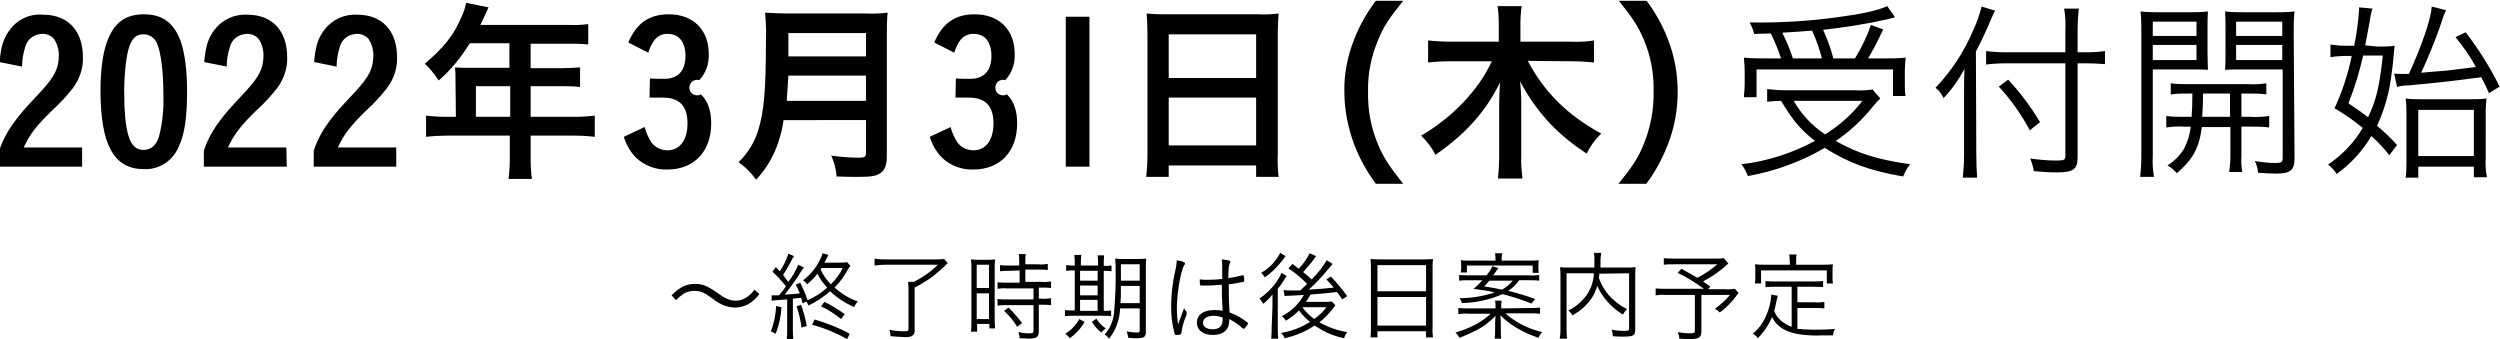
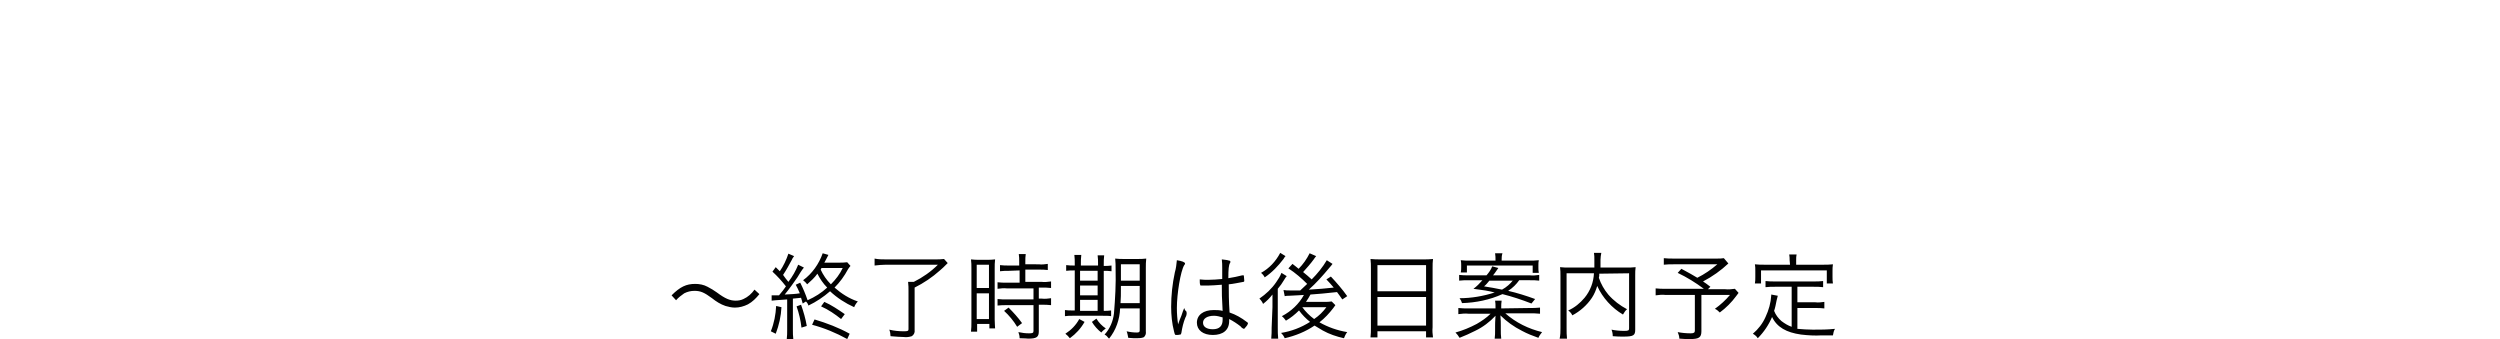
<svg xmlns="http://www.w3.org/2000/svg" version="1.1" id="start-2022331.svg" x="0px" y="0px" width="612" height="83" viewBox="0 0 612 83" style="enable-background:new 0 0 612 83;" xml:space="preserve">
  <style type="text/css">
	.st0{fill-rule:evenodd;clip-rule:evenodd;fill:#010101;}
</style>
  <path id="_終了時期は後日案内予定" class="st0" d="M165.5,73.5c0.6-0.7,1.3-1.2,2-1.7c0.8-0.4,1.6-0.6,2.5-0.6  c1.5,0,2.4,0.4,4.3,1.8c1,0.8,2.1,1.5,3.3,1.9c0.7,0.2,1.5,0.4,2.3,0.4c1.1,0,2.2-0.3,3.2-0.8c1.1-0.6,2-1.5,2.8-2.5l-1.2-1.1  c-0.7,1-1.6,1.8-2.7,2.3c-0.6,0.3-1.3,0.4-1.9,0.4c-1.4,0-2.6-0.5-4.6-2c-0.7-0.5-1.5-1-2.3-1.4c-0.9-0.5-2-0.7-3-0.7  c-2.2,0-3.7,0.7-5.8,2.8L165.5,73.5z M188.9,73.6c0.4,0,0.6-0.1,1-0.1c1.6-0.1,1.6-0.1,2.8-0.2v7.4c0,0.8,0,1.5-0.1,2.3h1.6  c-0.1-0.8-0.1-1.5-0.1-2.3v-7.6c1.1-0.1,1.1-0.1,2-0.2c0.2,0.6,0.2,0.7,0.4,1.4l0.8-0.5c0.3,0.3,0.5,0.6,0.6,1  c1.9-0.9,3.7-2.1,5.3-3.5c1.7,1.6,3.7,2.9,5.9,3.9c0.2-0.5,0.5-1,0.9-1.4c-2.1-0.7-4-1.9-5.7-3.4c1.3-1.3,2.4-2.8,3.3-4.5  c0.2-0.3,0.4-0.6,0.6-0.8l-0.8-0.9c-0.7,0.1-1.4,0.1-2.2,0.1h-3.4c0.1-0.1,0.3-0.6,1-1.9l-1.4-0.4c-0.9,2.6-2.6,5-4.8,6.6  c0.4,0.3,0.7,0.6,1,1c0.9-0.8,1.8-1.6,2.5-2.6c0.6,1.2,1.4,2.4,2.4,3.4c-1.4,1.3-3,2.3-4.8,3.1c-0.5-1.5-1.1-2.9-1.8-4.3l-1.1,0.5  c0.4,0.7,0.7,1.4,1,2.1c-1.2,0.2-2,0.2-3.7,0.3c1-1.2,2.5-3.3,3.1-4.2c0.5-0.8,1-1.7,1.6-2.4l-1.4-0.7c-0.6,1.5-1.4,2.9-2.4,4.2  c-0.6-0.7-0.8-1-1.3-1.7c0.8-1.2,1.5-2.5,2.2-3.8c0.1-0.3,0.3-0.5,0.5-0.8l-1.4-0.6c-0.5,1.5-1.2,3-2.1,4.3c-0.3-0.3-0.5-0.5-1-1  l-0.8,1.1c1.2,1.1,2.3,2.3,3.3,3.6c-0.7,1-0.7,1-1.7,2.2c-0.5,0-0.6,0-0.8,0c-0.4,0-0.6,0-1,0L188.9,73.6z M201.1,65.6h5.2  c-0.7,1.5-1.7,2.8-2.9,4c-1.1-1.1-1.9-2.3-2.5-3.6L201.1,65.6z M190,74.9c-0.1,2.1-0.5,4.2-1.3,6.2l1.2,0.6c0.8-2.1,1.3-4.3,1.4-6.5  L190,74.9z M195,75c0.6,1.7,1,3.4,1.2,5.2l1.3-0.4c-0.3-1.8-0.8-3.5-1.4-5.2L195,75z M206.8,76.9c-1.6-1.1-3.2-2.2-5-3L201,75  c1.8,0.8,3.4,1.9,4.9,3.1L206.8,76.9z M208,81.7c-2.7-1.5-5.6-2.6-8.6-3.5l-0.6,1.3c3,0.8,5.9,2,8.6,3.5L208,81.7z M229.6,64.8  c-1.7,1.7-3.7,3.1-5.9,4.2h-1.4c0.1,0.8,0.1,1.5,0.1,2.3v9.3c0,0.4-0.2,0.5-1.1,0.5c-1.2,0-2.4-0.1-3.6-0.4c0.2,0.5,0.3,1.1,0.3,1.6  c1.3,0.1,2.4,0.2,3.2,0.2c0.7,0.1,1.4,0,2-0.2c0.5-0.3,0.8-0.9,0.7-1.5V70.4c2.2-1.1,4.3-2.5,6.2-4.2c0.6-0.5,0.9-0.8,1.9-1.8  l-0.9-1c-0.7,0.1-1.5,0.1-2.2,0.1h-12c-0.9,0-1.9,0-2.8-0.2V65c0.9-0.1,1.9-0.2,2.8-0.2L229.6,64.8L229.6,64.8z M249.6,66.2v3h-3.1  c-0.8,0-1.6,0-2.3-0.1v1.6c0.8-0.1,1.5-0.2,2.3-0.1h6.5v2.7h-6.5c-0.8,0-1.5,0-2.3-0.1v1.6c0.8-0.1,1.5-0.1,2.3-0.1h6.5v6.3  c0,0.5-0.2,0.6-1.1,0.6c-0.9,0-1.7-0.1-2.6-0.3c0.2,0.5,0.3,1,0.3,1.5c1.3,0,1.8,0.1,2.1,0.1c2.1,0,2.6-0.4,2.6-1.8v-6.5h0.7  c0.8,0,1.5,0,2.3,0.1V73c-0.7,0.1-1.5,0.2-2.3,0.1h-0.7v-2.7h0.7c0.8,0,1.5,0,2.3,0.1v-1.6c-0.8,0.1-1.6,0.2-2.3,0.1H251v-3h3.3  c0.7,0,1.5,0,2.2,0.1v-1.5c-0.7,0.1-1.5,0.2-2.2,0.1H251v-0.7c0-0.6,0-1.2,0.1-1.8h-1.7c0.1,0.6,0.1,1.2,0.1,1.8V65h-2.5  c-0.7,0-1.5,0-2.2-0.1v1.5c0.7-0.1,1.5-0.1,2.2-0.1L249.6,66.2L249.6,66.2z M237.8,78.8c0,0.8,0,1.6-0.1,2.4h1.5v-1.9h3v1.1h1.4  c0-0.5-0.1-1.1-0.1-2.2V65.7c0-0.7,0-1.5,0.1-2.2c-0.7,0.1-1.4,0.1-2.1,0.1h-1.7c-0.7,0-1.4,0-2.1-0.1c0.1,0.7,0.1,1.5,0.1,2.2  L237.8,78.8L237.8,78.8z M239.1,64.8h3v5.7h-3V64.8z M239.1,71.8h3v6.3h-3V71.8z M250.2,79.1c-1-1.4-2.1-2.6-3.3-3.8l-1.1,0.8  c1.2,1.1,2.3,2.4,3.2,3.9L250.2,79.1z M279,75.5v5.4c0,0.4-0.2,0.5-0.7,0.5c-0.8,0-1.7-0.1-2.5-0.3c0.2,0.5,0.3,1.1,0.4,1.6  c1.2,0.1,1.5,0.1,1.8,0.1c0.6,0,1.3,0,1.9-0.2c0.5-0.3,0.7-0.9,0.6-1.5V65.6c0-0.8,0-1.5,0.1-2.3c-0.7,0.1-1.5,0.1-2.2,0.1h-3.2  c-0.7,0-1.5,0-2.2-0.1c0.1,0.9,0.1,1.7,0.1,2.6c0.1,3.6-0.1,7.2-0.4,10.8c-0.2,1.9-1,3.8-2.3,5.2c0.4,0.2,0.7,0.5,0.9,0.8  c0,0,0.1,0.1,0.2,0.2c1.7-2.1,2.6-4.7,2.7-7.4L279,75.5L279,75.5z M279,70v4.2h-4.7c0.1-1.3,0.1-1.9,0.1-4.2H279z M279,68.7h-4.6v-4  h4.6V68.7z M263.1,65h-0.1c-0.7,0-1.3,0-2-0.1v1.4c0.7-0.1,1.3-0.1,2-0.1h0.1v9.8h-0.6c-0.6,0-1.2,0-1.8-0.1v1.5  c0.6-0.1,1.2-0.1,1.9-0.1h7.3c0.9,0,1.6,0,2.1,0.1V76c-0.6,0.1-1.2,0.1-1.8,0.1v-9.8c0.6,0,1.3,0,1.9,0.1v-1.4  c-0.6,0.1-1.3,0.1-1.9,0.1v-0.4c0-0.7,0-1.5,0.1-2.2h-1.6c0.1,0.7,0.1,1.4,0.1,2.2V65h-4.2v-0.4c0-0.7,0-1.5,0.1-2.2H263  c0.1,0.7,0.1,1.4,0.1,2.2L263.1,65L263.1,65z M264.4,76.1v-2.7h4.3v2.7H264.4L264.4,76.1z M264.4,72.3v-2.4h4.3v2.4H264.4  L264.4,72.3z M264.4,68.7v-2.4h4.3v2.4H264.4L264.4,68.7z M264.2,78.1c-0.8,1.5-2,2.7-3.4,3.6c0.4,0.3,0.8,0.7,1.1,1.1  c1.5-1.1,2.7-2.4,3.6-4L264.2,78.1z M267.3,78.8c0.6,1,1.4,1.9,2.3,2.6c0.3-0.4,0.7-0.7,1.1-1c-0.9-0.6-1.7-1.4-2.3-2.4L267.3,78.8z   M299.1,69.7c0,2.3,0,2.9,0.2,6.4c-0.7-0.2-1.5-0.2-2.2-0.2c-2.5,0-4.1,1.2-4.1,3.1c0,1.8,1.5,3,3.9,3c2.5,0,4-1.2,4-3.4  c0-0.2,0-0.3,0-0.5c1,0.5,1.9,1.1,2.8,1.8c0.2,0.3,0.5,0.5,0.8,0.6c0.1,0,0.1,0,0.6-0.6c0.2-0.2,0.3-0.4,0.4-0.7  c0-0.2-0.1-0.3-0.3-0.4c-1.3-1-2.7-1.8-4.2-2.3c-0.2-2.8-0.2-5.2-0.2-6.9c1.2-0.1,2.4-0.4,3.6-0.6c0.1,0,0.2-0.1,0.2-0.2  c0,0,0,0,0-0.1c0-0.4-0.1-0.8-0.1-1.2c0-0.1-0.1-0.1-0.2-0.1c-0.1,0-0.1,0-0.2,0c-1.1,0.3-2.2,0.5-3.4,0.7c0-2.2,0.1-3.2,0.4-3.7  c0.1-0.1,0.1-0.2,0.1-0.3c0-0.2-0.1-0.3-0.3-0.3c-0.6-0.2-1.2-0.2-1.8-0.3c0.1,0.7,0.1,1.4,0.1,2.1v2.7c-1.1,0.1-2.3,0.2-3.4,0.2  c-0.8,0-1.2,0-2.1-0.1v0.2c0,0.4,0,0.8,0.1,1.1c0,0.2,0.1,0.2,0.3,0.2c0.2,0,0.6,0,1.3,0h0.4C296.5,69.9,297.8,69.8,299.1,69.7z   M299.3,77.7c0,0.2,0,0.4,0,0.6c0,1.5-0.8,2.3-2.4,2.3c-1.5,0-2.4-0.6-2.4-1.6c0-1,1-1.7,2.7-1.7C297.9,77.3,298.6,77.5,299.3,77.7  L299.3,77.7z M289.9,75.4c-0.3,0.7-0.3,0.7-0.7,1.9c-0.3,0.7-0.5,1.2-0.8,2.1c-0.2-1.3-0.3-2.6-0.3-4c0-3.5,0.9-9,1.8-10.5  c0.1-0.1,0.2-0.2,0.2-0.4c0-0.3-0.7-0.6-2-0.8c-0.1,1-0.2,2-0.5,3c-0.6,2.8-0.9,5.6-0.9,8.4c0,2,0.2,4.1,0.7,6  c0.2,0.9,0.3,0.9,0.5,0.9c0.3,0,0.7,0,1-0.1c0.2,0,0.2-0.1,0.3-0.4c0.2-1.3,0.5-2.6,1-3.8c0.2-0.3,0.3-0.7,0.3-1.1  c0-0.1-0.1-0.3-0.1-0.4C290.2,76.1,290,75.8,289.9,75.4z M320.6,62c-0.7,1.4-1.6,2.7-2.7,3.8c-0.5-0.4-0.7-0.6-1.5-1.2l-1,1.1  c1.7,1.1,3.2,2.4,4.6,3.8c-0.4,0.4-0.4,0.4-1.7,1.6c-2.1,0-2.1,0-2.5,0c-0.5,0-1.1,0-1.6-0.1l0.3,1.5c0.4-0.1,0.7-0.1,1.1-0.1  c2.3-0.1,3.5-0.2,3.6-0.2c-1.2,2.2-3.1,4-5.4,5.2c0.4,0.3,0.7,0.7,1,1.1c1.2-0.7,2.2-1.5,3.2-2.5c0.8,1.1,1.7,2,2.7,2.8  c-2.2,1.4-4.6,2.3-7.1,2.7c0.4,0.4,0.7,0.8,0.9,1.3c2.6-0.6,5.1-1.6,7.3-3.1c0.7,0.4,1.3,0.8,2,1.2c1.6,0.9,3.4,1.5,5.2,1.9  c0.2-0.5,0.4-1,0.8-1.5c-2.4-0.4-4.7-1.2-6.8-2.4c1.3-1,2.4-2.2,3.4-3.5c0.2-0.2,0.3-0.5,0.5-0.7l-0.9-0.9c-0.6,0.1-1.2,0.1-1.9,0.1  h-4.4c0.4-0.6,0.8-1.2,1.1-1.8c2.7-0.2,2.7-0.2,6.5-0.6c0.5,0.7,0.7,0.9,1.3,1.8l1.2-0.8c-1.2-1.7-2.6-3.3-4-4.8l-1.1,0.7  c0.6,0.6,1.2,1.3,1.8,2c-2.9,0.3-2.9,0.3-6.1,0.5c1.8-1.6,3.4-3.4,4.9-5.2c0.6-0.7,0.7-0.8,0.9-1.1l-1.4-0.9c-1,1.7-2.3,3.3-3.7,4.7  c-0.9-0.8-1.1-1-2.1-1.8c0.9-1,1.8-2,2.6-3.1c0.2-0.3,0.4-0.6,0.6-0.8L320.6,62z M324.7,75.2c-0.8,1.1-1.8,2.1-3,2.9  c-1.1-0.8-2.1-1.8-2.9-2.9H324.7z M313.4,61.9c-1.1,2.1-2.7,3.8-4.7,4.9c0.4,0.3,0.7,0.7,0.9,1.1c1.8-1.2,3.3-2.8,4.6-4.5  c0.3-0.5,0.3-0.5,0.5-0.7L313.4,61.9z M311.3,80.2c0,0.9,0,1.8-0.1,2.7h1.7c-0.1-0.9-0.1-1.8-0.1-2.7v-9.5c0.6-0.7,1.1-1.4,1.5-2.1  c0.2-0.3,0.4-0.7,0.7-1l-1.3-0.8c-0.3,0.8-0.8,1.6-1.3,2.3c-1.1,1.6-2.5,2.9-4.1,4c0.4,0.4,0.7,0.8,0.9,1.3c0.9-0.7,1.6-1.4,2.3-2.3  c0,1.3,0,1.3,0,1.5c0,0.3,0,0.8,0,1.6L311.3,80.2L311.3,80.2z M335.6,80.2c0,0.8,0,1.6-0.1,2.4h1.7v-1.5h11.9v1.5h1.7  c-0.1-0.8-0.2-1.6-0.1-2.5V65.5c0-0.7,0-1.4,0.1-2.1c-0.8,0.1-1.6,0.1-2.4,0.1H338c-0.8,0-1.7,0-2.5-0.1c0.1,0.8,0.1,1.5,0.1,2.3  V80.2z M337.2,64.9h11.9v6.4h-11.9V64.9z M337.2,72.7h11.9v7h-11.9V72.7z M374.5,68.6c0.8,0,1.6,0,2.3,0.1v-1.4  c-0.8,0.1-1.5,0.2-2.3,0.1h-9c0.4-0.5,0.4-0.5,1.3-1.8l-1.5-0.4c-0.3,0.8-0.8,1.5-1.4,2.2h-4.4c-0.8,0-1.5,0-2.3-0.1v1.4  c0.8-0.1,1.6-0.1,2.3-0.1h3.4c-0.7,0.8-1.4,1.5-2.2,2.1c2.4,0.3,3.7,0.5,5.2,0.9c-2.8,0.9-5.7,1.4-8.6,1.4c0.3,0.4,0.5,0.8,0.6,1.2  c3.4-0.1,6.8-0.8,9.9-2.2c2.4,0.6,4.8,1.4,7.1,2.3l0.9-1.1c-2.2-0.8-4.4-1.5-6.6-2c1.1-0.7,2-1.6,2.7-2.6L374.5,68.6L374.5,68.6z   M370.4,68.6c-0.7,0.9-1.6,1.7-2.7,2.3c-1.8-0.4-2.7-0.5-4.4-0.8c0.5-0.4,0.9-0.9,1.3-1.4H370.4z M367.5,75.5v-0.3  c0-0.5,0-1,0.1-1.6H366c0.1,0.5,0.1,1,0.1,1.6v0.3h-6.6c-0.8,0-1.7,0-2.5-0.1v1.5c0.8-0.1,1.7-0.2,2.5-0.1h5.4c-1,1-2.2,1.8-3.4,2.5  c-1.7,0.9-3.4,1.6-5.2,2.1c0.4,0.4,0.7,0.8,1,1.3c1.3-0.5,2.6-1.1,3.8-1.7c1.9-0.9,3.6-2.2,5-3.7c-0.1,1.5-0.1,2-0.1,2.4v1  c0,0.8,0,1.5-0.1,2.2h1.6c-0.1-0.7-0.1-1.5-0.1-2.2v-1c0-0.5,0-1.5-0.1-2.5c1.5,1.5,3.3,2.8,5.3,3.8c1.3,0.7,2.6,1.2,4,1.7  c0.2-0.5,0.6-1,0.9-1.4c-3.3-0.8-6.4-2.3-9-4.6h5.9c0.9,0,1.7,0,2.6,0.1v-1.5c-0.9,0.1-1.7,0.1-2.6,0.1L367.5,75.5L367.5,75.5z   M366.1,63.8h-6.2c-0.8,0-1.5,0-2.3-0.1c0.1,0.4,0.1,0.9,0.1,1.3v0.4c0,0.4,0,0.9-0.1,1.3h1.5V65h16.1v1.8h1.5  c-0.1-0.4-0.1-0.9-0.1-1.3V65c0-0.5,0-0.9,0.1-1.3c-0.8,0.1-1.6,0.1-2.3,0.1h-6.8v-0.1c0-0.6,0-1.1,0.2-1.7H366  c0.1,0.6,0.1,1.1,0.1,1.7L366.1,63.8L366.1,63.8z M398.8,66.9v13.5c0,0.5-0.2,0.6-1.2,0.6c-1.1,0-2.1-0.1-3.1-0.3  c0.2,0.5,0.3,1,0.3,1.6c1.1,0.1,1.7,0.1,2.6,0.1c2.5,0,2.9-0.3,2.9-1.7V67.4c0-0.7,0-1.4,0.1-2c-0.8,0.1-1.6,0.1-2.3,0.1h-6.3  c0-0.5,0-0.8,0-1.9c0-0.6,0.1-1.1,0.2-1.7h-1.8c0.1,0.5,0.1,1.1,0.1,1.7c0,0.9,0,1,0,1.9h-6.1c-0.8,0-1.5,0-2.3-0.1  c0.1,0.7,0.1,1.4,0.1,2.1v12.8c0,0.9,0,1.7-0.2,2.6h1.8c-0.1-0.8-0.1-1.7-0.1-2.5V66.9h6.7c-0.1,2.2-0.9,4.3-2.3,6  c-1.1,1.3-2.4,2.4-4,3.1c0.4,0.3,0.8,0.7,1,1.2c1.9-1,3.6-2.5,4.8-4.3c0.6-0.9,1-1.9,1.3-2.9c1.3,2.9,3.6,5.4,6.3,7  c0.3-0.5,0.6-1,1-1.3c-1.7-0.9-3.3-2.1-4.6-3.6c-1-1.2-1.8-2.6-2.3-4.1c0.1-0.4,0.1-0.4,0.1-1L398.8,66.9L398.8,66.9z M422,63.2  c-0.6,0.1-1.1,0.1-1.7,0.1h-10.6c-0.8,0-1.6,0-2.4-0.1v1.6c0.8-0.1,1.6-0.1,2.4-0.1h10.7c-1.5,1.3-3.1,2.4-4.9,3.3  c-1.1-0.7-1.9-1.1-3.9-2.2l-0.9,1c2.3,1.1,4.4,2.4,6.4,3.9h-9.3c-0.9,0-1.7,0-2.5-0.1v1.7c0.8-0.1,1.6-0.2,2.4-0.1h7.2v8.7  c0,0.5-0.2,0.7-1,0.7c-1.1,0-2.2-0.1-3.2-0.3c0.2,0.5,0.4,1,0.4,1.6c0.9,0.1,1.8,0.1,2.7,0.1c2.1,0,2.7-0.4,2.7-1.9v-8.9h7  c-1.1,1.3-2.3,2.4-3.7,3.4c0.5,0.2,0.9,0.6,1.2,0.9c1.5-1.1,2.9-2.5,4-4c0.2-0.3,0.4-0.5,0.6-0.8l-0.9-1c-0.8,0.1-1.6,0.2-2.4,0.1  h-4.2l0.6-0.6c-0.9-0.7-1.2-0.9-1.8-1.3c2.3-1.2,4.4-2.7,6.2-4.4L422,63.2z M438.6,80c-0.9-0.3-1.7-0.8-2.5-1.4  c-0.8-0.7-1.4-1.5-1.8-2.5c0.2-0.5,0.5-1.9,0.6-2.5c0.1-0.4,0.2-0.8,0.3-1.2l-1.6-0.3c0,0.1,0,0.1,0,0.2c-0.1,1.8-0.6,3.6-1.4,5.3  c-0.7,1.6-1.8,3-3.1,4.1c0.5,0.3,0.9,0.6,1.2,1.1c1.5-1.5,2.7-3.3,3.5-5.2c1.2,2.5,3.5,3.8,7.1,4.3c1.7,0.2,3.4,0.3,5,0.2  c0.6,0,0.8,0,2.8,0c0.1-0.6,0.2-1.1,0.5-1.6c-2,0.2-3.4,0.2-5.4,0.2c-1.3,0-2.5-0.1-3.8-0.2v-5.1h4.4c0.7,0,1.5,0,2.2,0.1v-1.6  c-0.7,0.1-1.5,0.2-2.2,0.1H440v-3.8h4c0.8,0,1.5,0,2.3,0.1v-1.5c-0.8,0.1-1.5,0.1-2.3,0.1h-9.5c-0.8,0-1.5,0-2.3-0.1v1.5  c0.8-0.1,1.5-0.1,2.3-0.1h4.1L438.6,80L438.6,80z M438.2,64.8h-6.3c-0.8,0-1.5,0-2.3-0.1c0.1,0.5,0.1,1,0.1,1.6v1.5  c0,0.5,0,1.1-0.1,1.6h1.5v-3.2h16.1v3.2h1.5c-0.1-0.5-0.1-1.1-0.1-1.6v-1.5c0-0.5,0-1,0.1-1.6c-0.8,0.1-1.6,0.1-2.3,0.1h-6.7v-1.1  c0-0.5,0-1,0.1-1.4h-1.8c0.1,0.5,0.1,1,0.1,1.4L438.2,64.8L438.2,64.8z" />
-   <path id="_2022年3月31日_木_受付開始" class="st0" d="M20.2,36.1H5.8c1.6-3.4,3.2-5.4,7.1-9.2c1.8-1.6,3.5-3.5,5-5.4  c1.6-2.2,2.5-4.8,2.4-7.5c0-6.5-3.7-10.4-9.7-10.4C7.4,3.3,4.3,4.7,2.4,7.3c-1.5,2-2.2,4-2.5,7.9l5.5,1.1c0-1.7,0.3-3.3,0.8-4.9  c0.5-1.8,2.1-3,4-3.1c1.1-0.1,2.3,0.4,3,1.2c0.8,1.2,1.2,2.6,1.2,4c0,3.2-1,5.2-4.3,8.8c-4.4,4.7-4.8,5.2-6.1,6.9  c-1.8,2.3-3.3,4.9-4.2,7.7v3.9h20.3V36.1z M45.8,22.3c0-5.3-0.6-9.4-1.6-12.3c-1.7-4.5-4.5-6.5-9-6.5c-4.2,0-6.9,1.8-8.6,5.7  c-1.3,2.9-2,7.4-2,12.9c0,13.4,3.3,19.3,10.6,19.3c3.8,0.2,7.2-2.1,8.6-5.6C45.2,32.9,45.8,28.6,45.8,22.3z M35.1,36.7  c-3.4,0-4.7-4-4.7-14.9C30.5,17,31,13,31.8,11c0.8-1.9,1.7-2.6,3.4-2.6c1.5,0,2.8,1,3.3,2.4c0.9,2.1,1.5,6.9,1.5,12.3  c0.1,3.5-0.2,7-1.1,10.4C38.2,35.6,37,36.7,35.1,36.7L35.1,36.7z M70.1,36.1H55.8c1.6-3.4,3.2-5.4,7.1-9.2c1.8-1.6,3.5-3.5,5-5.4  c1.6-2.2,2.5-4.8,2.4-7.5c0-6.5-3.7-10.4-9.7-10.4c-3.2-0.2-6.2,1.2-8.1,3.7c-1.5,2-2.2,4-2.5,7.9l5.5,1.1c0-1.7,0.3-3.3,0.8-4.9  c0.5-1.8,2.1-3,4-3.1c1.1-0.1,2.3,0.4,3,1.2c0.8,1.2,1.2,2.6,1.2,4c0,3.2-1,5.2-4.3,8.8c-4.4,4.7-4.8,5.2-6.1,6.9  c-1.8,2.3-3.3,4.9-4.2,7.7v3.9h20.3L70.1,36.1L70.1,36.1z M97,36.1H82.7c1.6-3.4,3.2-5.4,7.1-9.2c1.8-1.6,3.5-3.5,5-5.4  c1.6-2.2,2.5-4.8,2.4-7.5c0-6.5-3.7-10.4-9.7-10.4c-3.2-0.2-6.2,1.2-8.1,3.7c-1.5,2-2.2,4-2.5,7.9l5.5,1.1c0-1.7,0.3-3.3,0.8-4.9  c0.5-1.8,2.1-3,4-3.1c1.1-0.1,2.3,0.4,3,1.2c0.8,1.2,1.2,2.6,1.2,4c0,3.2-1,5.2-4.3,8.8c-4.4,4.7-4.8,5.2-6.1,6.9  c-1.8,2.3-3.3,4.9-4.2,7.7v3.9H97L97,36.1L97,36.1z M111.6,28.6h-2.3c-1.7,0-3.4-0.1-5-0.3v5.2c1.7-0.2,3.4-0.3,5-0.3h15.5v5.6  c0,1.7-0.1,3.3-0.3,5h5.7c-0.2-1.6-0.3-3.3-0.3-4.9v-5.7h10.6c1.7,0,3.4,0.1,5.1,0.3v-5.2c-1.7,0.2-3.4,0.3-5.1,0.3h-10.6v-7.5h7.5  c1.5,0,3.1,0,4.6,0.2v-4.8c-1.6,0.1-3.2,0.2-4.8,0.2h-7.3v-6h9.3c1.6,0,3.2,0,4.8,0.2v-5c-1.6,0.2-3.2,0.3-4.8,0.2h-21.6  c1.2-2.5,1.9-4,2-4.3l-5.5-1.1c-0.2,1.2-0.6,2.3-1.1,3.4c-1.9,4.5-4.3,7.5-9,11.5c1.3,1.2,2.4,2.6,3.4,4.1c3-2.6,5.5-5.7,7.6-9.1  h9.7v6h-10.1c-1.1,0-2.1,0-3.2-0.1c0.1,0.9,0.1,1.8,0.1,2.7L111.6,28.6L111.6,28.6z M116.5,28.6v-7.5h8.4v7.5H116.5z M159,23.9  c1.2,0,1.2,0,1.6,0c0.7,0,1.2,0,1.7,0c4.1,0,6,2.1,6,6.3c0,4.1-1.9,6.6-4.9,6.6c-1.5,0-3-0.7-3.9-1.9c-0.8-1.2-1.3-2.4-1.7-3.8  l-5.1,2.4c0.6,1.9,1.6,3.7,3,5.1c2.1,2,4.9,3,7.7,2.9c6.5,0,10.7-4.4,10.7-11.3c0-3.1-0.8-5.4-2.5-7.1c-0.9,0.5-2.1,0.2-2.6-0.7  c-0.5-0.9-0.2-2.1,0.7-2.6c0.5-0.3,1-0.3,1.5-0.2c1.6-1.7,2.4-4,2.3-6.4c0-5.9-3.8-9.7-9.8-9.7c-4.8,0-7.9,2.2-9.9,6.9l4.9,2.5  c0.3-1,0.7-1.9,1.3-2.8c0.8-1.2,2.1-1.9,3.5-1.8c2.7,0,4.3,2,4.3,5.4c0,3.6-1.8,5.6-5.2,5.6c-0.4,0-2.6,0-3.5-0.1L159,23.9L159,23.9  z M212,29.4v8c0,1-0.3,1.2-1.7,1.2c-2.3,0-4.6-0.2-6.8-0.5c0.7,1.6,1.2,3.4,1.3,5.1c2.5,0.1,3.8,0.1,5.3,0.1c3.1,0,4.4-0.2,5.4-0.9  c1.2-0.8,1.6-2.1,1.6-4.4V8.3c0-1.7,0-3.5,0.2-5.2c-1.8,0.2-3.5,0.3-5.3,0.2h-19.3c-1.8,0-3.6-0.1-5.4-0.2c0.2,2.3,0.3,4.7,0.2,7  c0,11.8-0.5,17.2-1.8,21.5c-0.9,3.1-2.6,5.9-4.9,8.1c1.7,1.2,3.1,2.6,4.3,4.3c2.4-2.6,4.3-5.7,5.4-9.1c0.6-1.8,1.1-3.6,1.3-5.5H212z   M192.6,24.7c0.2-3.1,0.3-4.7,0.4-6.2H212v6.2H192.6z M193,13.8V8.1H212v5.7H193z M233.9,23.9c1.2,0,1.2,0,1.6,0c0.7,0,1.2,0,1.7,0  c4.1,0,6,2.1,6,6.3c0,4.1-1.9,6.6-4.9,6.6c-1.5,0-3-0.7-3.9-1.9c-0.8-1.2-1.3-2.4-1.7-3.8l-5.1,2.4c0.6,1.9,1.6,3.7,3,5.1  c2.1,2,4.9,3,7.7,2.9c6.5,0,10.7-4.4,10.7-11.3c0-3.1-0.8-5.4-2.5-7.1c-0.9,0.5-2.1,0.2-2.6-0.7c-0.5-0.9-0.2-2.1,0.7-2.6  c0.5-0.3,1-0.3,1.5-0.2c1.6-1.7,2.4-4,2.3-6.4c0-5.9-3.8-9.7-9.8-9.7c-4.8,0-7.9,2.2-9.9,6.9l4.9,2.5c0.3-1,0.7-1.9,1.3-2.8  c0.8-1.2,2.1-1.9,3.5-1.8c2.7,0,4.3,2,4.3,5.4c0,3.6-1.8,5.6-5.2,5.6c-0.4,0-2.6,0-3.5-0.1L233.9,23.9L233.9,23.9z M260.9,4.1v36.7  h5.8V4.1H260.9L260.9,4.1z M280.9,37.7c0,1.9-0.1,3.7-0.3,5.6h5.5v-2.8h21.4v2.8h5.5c-0.2-1.9-0.3-3.7-0.2-5.6V8  c0-1.6,0.1-3.2,0.2-4.7c-1.6,0.2-3.3,0.3-4.9,0.2h-22.3c-1.7,0-3.4,0-5.1-0.2c0.1,1.5,0.2,3.2,0.2,4.9V37.7z M286.1,8.4h21.4v10.7  h-21.4V8.4z M286.1,23.9h21.4v11.7h-21.4V23.9z M343.5,45c-3.4-4.3-4.8-6.4-6.1-9.5c-1.8-4.2-2.6-8.6-2.5-13.1  c-0.1-4.4,0.8-8.7,2.5-12.7c1.3-3.2,2.7-5.3,6.1-9.5h-6.7c-2.2,2.9-4,6.1-5.3,9.4c-1.6,4.1-2.5,8.4-2.4,12.8c0,4.5,0.9,9,2.5,13.2  c1.3,3.4,3.1,6.5,5.2,9.4H343.5L343.5,45z M384.6,15c1.9,0,3.7,0.1,5.6,0.3V9.9c-1.8,0.3-3.7,0.4-5.6,0.3h-12.4V5.8  c0-1.4,0.1-2.9,0.3-4.3h-5.9c0.2,1.4,0.3,2.8,0.3,4.3v4.4h-11.8c-1.8,0-3.7-0.1-5.5-0.3v5.4c1.8-0.2,3.7-0.3,5.5-0.3h10.1  c-3.2,7-9.7,13.8-17.3,18.2c1.4,1.4,2.6,2.9,3.5,4.7c7.4-5.1,12.3-10.6,15.8-17.7c-0.1,1.9-0.2,3.8-0.2,5v12.8  c0,1.9-0.1,3.8-0.3,5.7h6c-0.2-1.9-0.4-3.8-0.3-5.7V25.1c0-1.7-0.1-3.5-0.3-5.2c2,3.8,4.5,7.3,7.4,10.4c2.7,2.8,5.7,5.2,8.9,7.3  c0.9-1.8,2.1-3.5,3.6-4.9c-8.3-4.5-14-10.2-18-17.8L384.6,15L384.6,15z M403,45c2.2-2.9,3.9-6.1,5.2-9.4c1.7-4.2,2.5-8.7,2.5-13.2  c0-4.4-0.8-8.7-2.4-12.8c-1.3-3.4-3.1-6.6-5.2-9.4h-6.8c3.4,4.2,4.8,6.4,6.1,9.5c1.7,4,2.5,8.3,2.4,12.7c0.1,4.5-0.8,9-2.5,13.1  c-1.3,3.2-2.7,5.3-6.1,9.5H403z M432.6,14.3c-1.9,0-3.8,0-5.7-0.2c0.1,1.1,0.2,2.3,0.2,3.4v3c0,1.1-0.1,2.2-0.2,3.3h3.1V17h33.4v6.5  h3.1c-0.2-0.9-0.2-1.9-0.2-2.9v-3.1c0-1.2,0.1-2.3,0.2-3.4c-1.7,0.2-3.5,0.2-5.2,0.2h-4c1.4-2.3,2.6-4.7,3.7-7.1l-3-1.1  c-1,2.9-2.3,5.6-3.9,8.2h-5.3c-0.6-2.4-1.5-4.8-2.5-7c5.3-0.6,10.6-1.4,15.8-2.6c1.2-0.3,1.2-0.3,1.8-0.5L462,1.5  c-2.4,1.1-6.1,1.9-12.1,2.7c-7.1,1-14.4,1.4-21.6,1.3c0.5,0.9,0.9,1.8,1.1,2.8c3.4-0.1,3.4-0.1,4.1-0.1c1,2,1.8,4,2.5,6.1  L432.6,14.3L432.6,14.3z M438.9,14.3c-0.7-2.2-1.6-4.3-2.6-6.3c3.7-0.2,4.6-0.3,7.3-0.5c1,2.2,1.8,4.4,2.4,6.8H438.9L438.9,14.3z   M458.4,21.9c-1.3,0.2-2.7,0.3-4,0.2h-17.1c-1.6,0-3.1-0.1-4.7-0.3v3.1c1.1-0.1,2.3-0.2,3.4-0.2c3.2,5.2,4.6,6.8,8.3,9.8  c-5.6,3-11.7,5-18,5.7c0.7,0.9,1.2,1.9,1.6,2.9c6.6-1.2,13-3.5,18.8-6.9c5.7,3.6,10.9,5.6,19.2,7c0.4-1.1,1-2.1,1.7-3  c-7.9-1.1-13-2.7-18.2-5.7c3.6-2.4,6.7-5.4,9.4-8.8c0.5-0.6,1-1.1,1.5-1.6L458.4,21.9z M455.9,24.7c-2.5,3.3-5.6,6-9.1,8.2  c-3.2-2.1-5.8-4.9-7.7-8.2H455.9L455.9,24.7z M508.6,15.5h2.3c1.5,0,2.9,0.1,4.4,0.2v-3.2c-1.4,0.2-2.9,0.3-4.4,0.3h-2.3V7.5  c0-1.8,0.1-3.6,0.3-5.4h-3.6c0.3,1.8,0.4,3.6,0.3,5.4v5.3h-14.6c-1.6,0-3.2-0.1-4.8-0.3v3.3c1.6-0.2,3.3-0.3,4.9-0.3h14.5v22.7  c0,1-0.4,1.1-2.3,1.1c-2.1,0-4.2-0.2-6.3-0.5c0.4,1,0.7,2,0.9,3.1c2,0.2,3.8,0.3,5.7,0.3c4,0,5-0.8,5-3.7L508.6,15.5L508.6,15.5z   M483.7,12.6c1.4-2.6,2.9-5.9,3.5-7.4c0.6-1.4,0.9-2.1,1.2-2.6l-3.3-1c-0.5,2-1.2,4-2.1,5.9c-2.2,5.2-5.3,9.9-9.2,14  c0.7,0.5,1.3,1.2,1.7,2l0.3,0.5c2-2.1,3.7-4.5,5.1-7.1c-0.1,2-0.1,3.5-0.1,5.6v15.4c0,1.9-0.1,3.7-0.3,5.6h3.5  c-0.1-1.6-0.2-3.4-0.2-5.5L483.7,12.6L483.7,12.6z M489.3,21.2c3,3.2,5.5,6.8,7.6,10.7l2.5-2c-2.2-3.7-4.8-7.2-7.8-10.4L489.3,21.2z   M536.7,22.9c0,2.4-0.1,4.4-0.2,5.7h-1.8c-1.5,0-3,0-4.4-0.2v2.8c1.5-0.2,2.9-0.3,4.4-0.2h1.6c-0.2,1.9-0.8,3.8-1.7,5.5  c-1,1.6-2.4,3-4,4c0.9,0.5,1.6,1.1,2.3,1.9c3.9-3.4,5.5-6.2,6.1-11.3h7v7.1c0,1.3-0.1,2.6-0.3,3.9h3.2c-0.2-1.3-0.3-2.6-0.2-3.9V31  h2.3c1.5,0,3,0,4.5,0.2v-2.8c-1.5,0.2-3,0.3-4.5,0.2h-2.3v-5.7h1.7c1.5,0,2.9,0,4.4,0.2v-2.7c-1.5,0.2-2.9,0.3-4.4,0.2h-14.6  c-1.5,0-2.9,0-4.4-0.2v2.7c1.5-0.2,2.9-0.2,4.4-0.2H536.7L536.7,22.9z M545.9,22.9v5.7h-6.8c0.1-1.8,0.2-3.1,0.2-5.7H545.9z M527,17  h8.8c2,0,3.6,0,4.7,0.1c0-1.2-0.1-2.4-0.1-4.3V7.2c0-1.7,0-3.1,0.1-4.4C538.9,3,537.3,3,535.8,3h-7c-1.6,0-3.2,0-4.8-0.2  c0.2,1.7,0.2,3.4,0.2,5.1v30.2c0,1.7-0.1,3.5-0.3,5.2h3.4c-0.3-1.7-0.4-3.4-0.3-5.1L527,17L527,17z M527,5.3h10.7v3.5H527V5.3z   M527,11h10.7v3.7H527V11z M561.5,7.9c0-2.1,0-3.4,0.2-5.1C560.1,3,558.5,3,556.9,3h-7.5c-1.6,0-3.1,0-4.7-0.2  c0.1,1.7,0.1,2.7,0.1,4.4v5.6c0,1.8,0,2.8-0.1,4.3c1.2-0.1,2.7-0.1,4.7-0.1h9.4v21.6c0,1.1-0.3,1.3-1.8,1.3c-1.7,0-3.4-0.2-5-0.5  c0.4,0.9,0.7,1.9,0.8,2.9c1.2,0.1,3.6,0.2,4.3,0.2c3.6,0,4.6-0.8,4.6-3.8L561.5,7.9L561.5,7.9z M547.4,5.3h11.3v3.5h-11.3L547.4,5.3  L547.4,5.3z M547.4,11h11.3v3.7h-11.3L547.4,11L547.4,11z M586.8,21.3c0.9-0.3,1.9-0.4,2.9-0.4c8.4-0.8,10.2-1,17.7-2  c0.6,1.1,1,1.9,1.9,3.9l2.6-1.6c-2.3-4.7-5.1-9.1-8.3-13.3l-2.5,1.2c1.9,2.3,3.6,4.7,5,7.3c-3.1,0.4-5.6,0.7-7.3,0.9  c-1,0.1-3,0.2-6.1,0.5c1.6-3.4,3-6.9,4.3-10.4c1.3-3.9,1.3-3.9,1.8-4.9l-3.5-0.9c-0.2,3.1-2.4,9.4-5.6,16.5c-0.5,0-1.4,0-1.7,0  c-0.7,0-1.3,0-1.9-0.1L586.8,21.3z M579,11.1c0.4-2.2,1-5.1,1.2-6.4c0.1-0.9,0.3-1.8,0.6-2.6l-3.3-0.3v0.6c-0.2,3-0.6,5.9-1.2,8.8  h-2c-1.3,0-2.5-0.1-3.8-0.3V14c1.2-0.2,2.5-0.3,3.7-0.3h1.5c-0.9,4.4-2.3,8.7-4.2,12.8c2.4,1.4,4.7,3,6.9,4.8c-2.1,3.6-5,6.6-8.5,9  c0.8,0.6,1.6,1.4,2.1,2.3c3.5-2.5,6.4-5.7,8.5-9.3c1.6,1.4,3.1,3,4.4,4.7l1.9-2.5c-1.5-1.7-3.2-3.3-4.9-4.7c1.8-3.9,3-8.1,3.5-12.3  c0.2-1.2,0.5-3.7,0.8-7.3c-1.4,0.2-2.8,0.2-4.2,0.2L579,11.1L579,11.1z M583.3,13.7c-0.8,7.4-1.6,10.9-3.6,15  c-1.4-1.1-2.3-1.7-4.8-3.4c1.5-3.8,2.7-7.7,3.6-11.7H583.3L583.3,13.7z M592,40.8h13.6v2.6h3.2c-0.3-1.6-0.4-3.2-0.3-4.7V27.1  c0-1,0.1-2,0.2-3c-1.4,0.2-2.9,0.2-4.3,0.2H593c-1.4,0-2.8,0-4.1-0.2c0.2,1.4,0.2,2.8,0.2,4.3v11c0,1.4,0,2.7-0.2,4.1h3.1L592,40.8  L592,40.8z M592,26.9h13.6v11.3H592L592,26.9L592,26.9z" />
</svg>